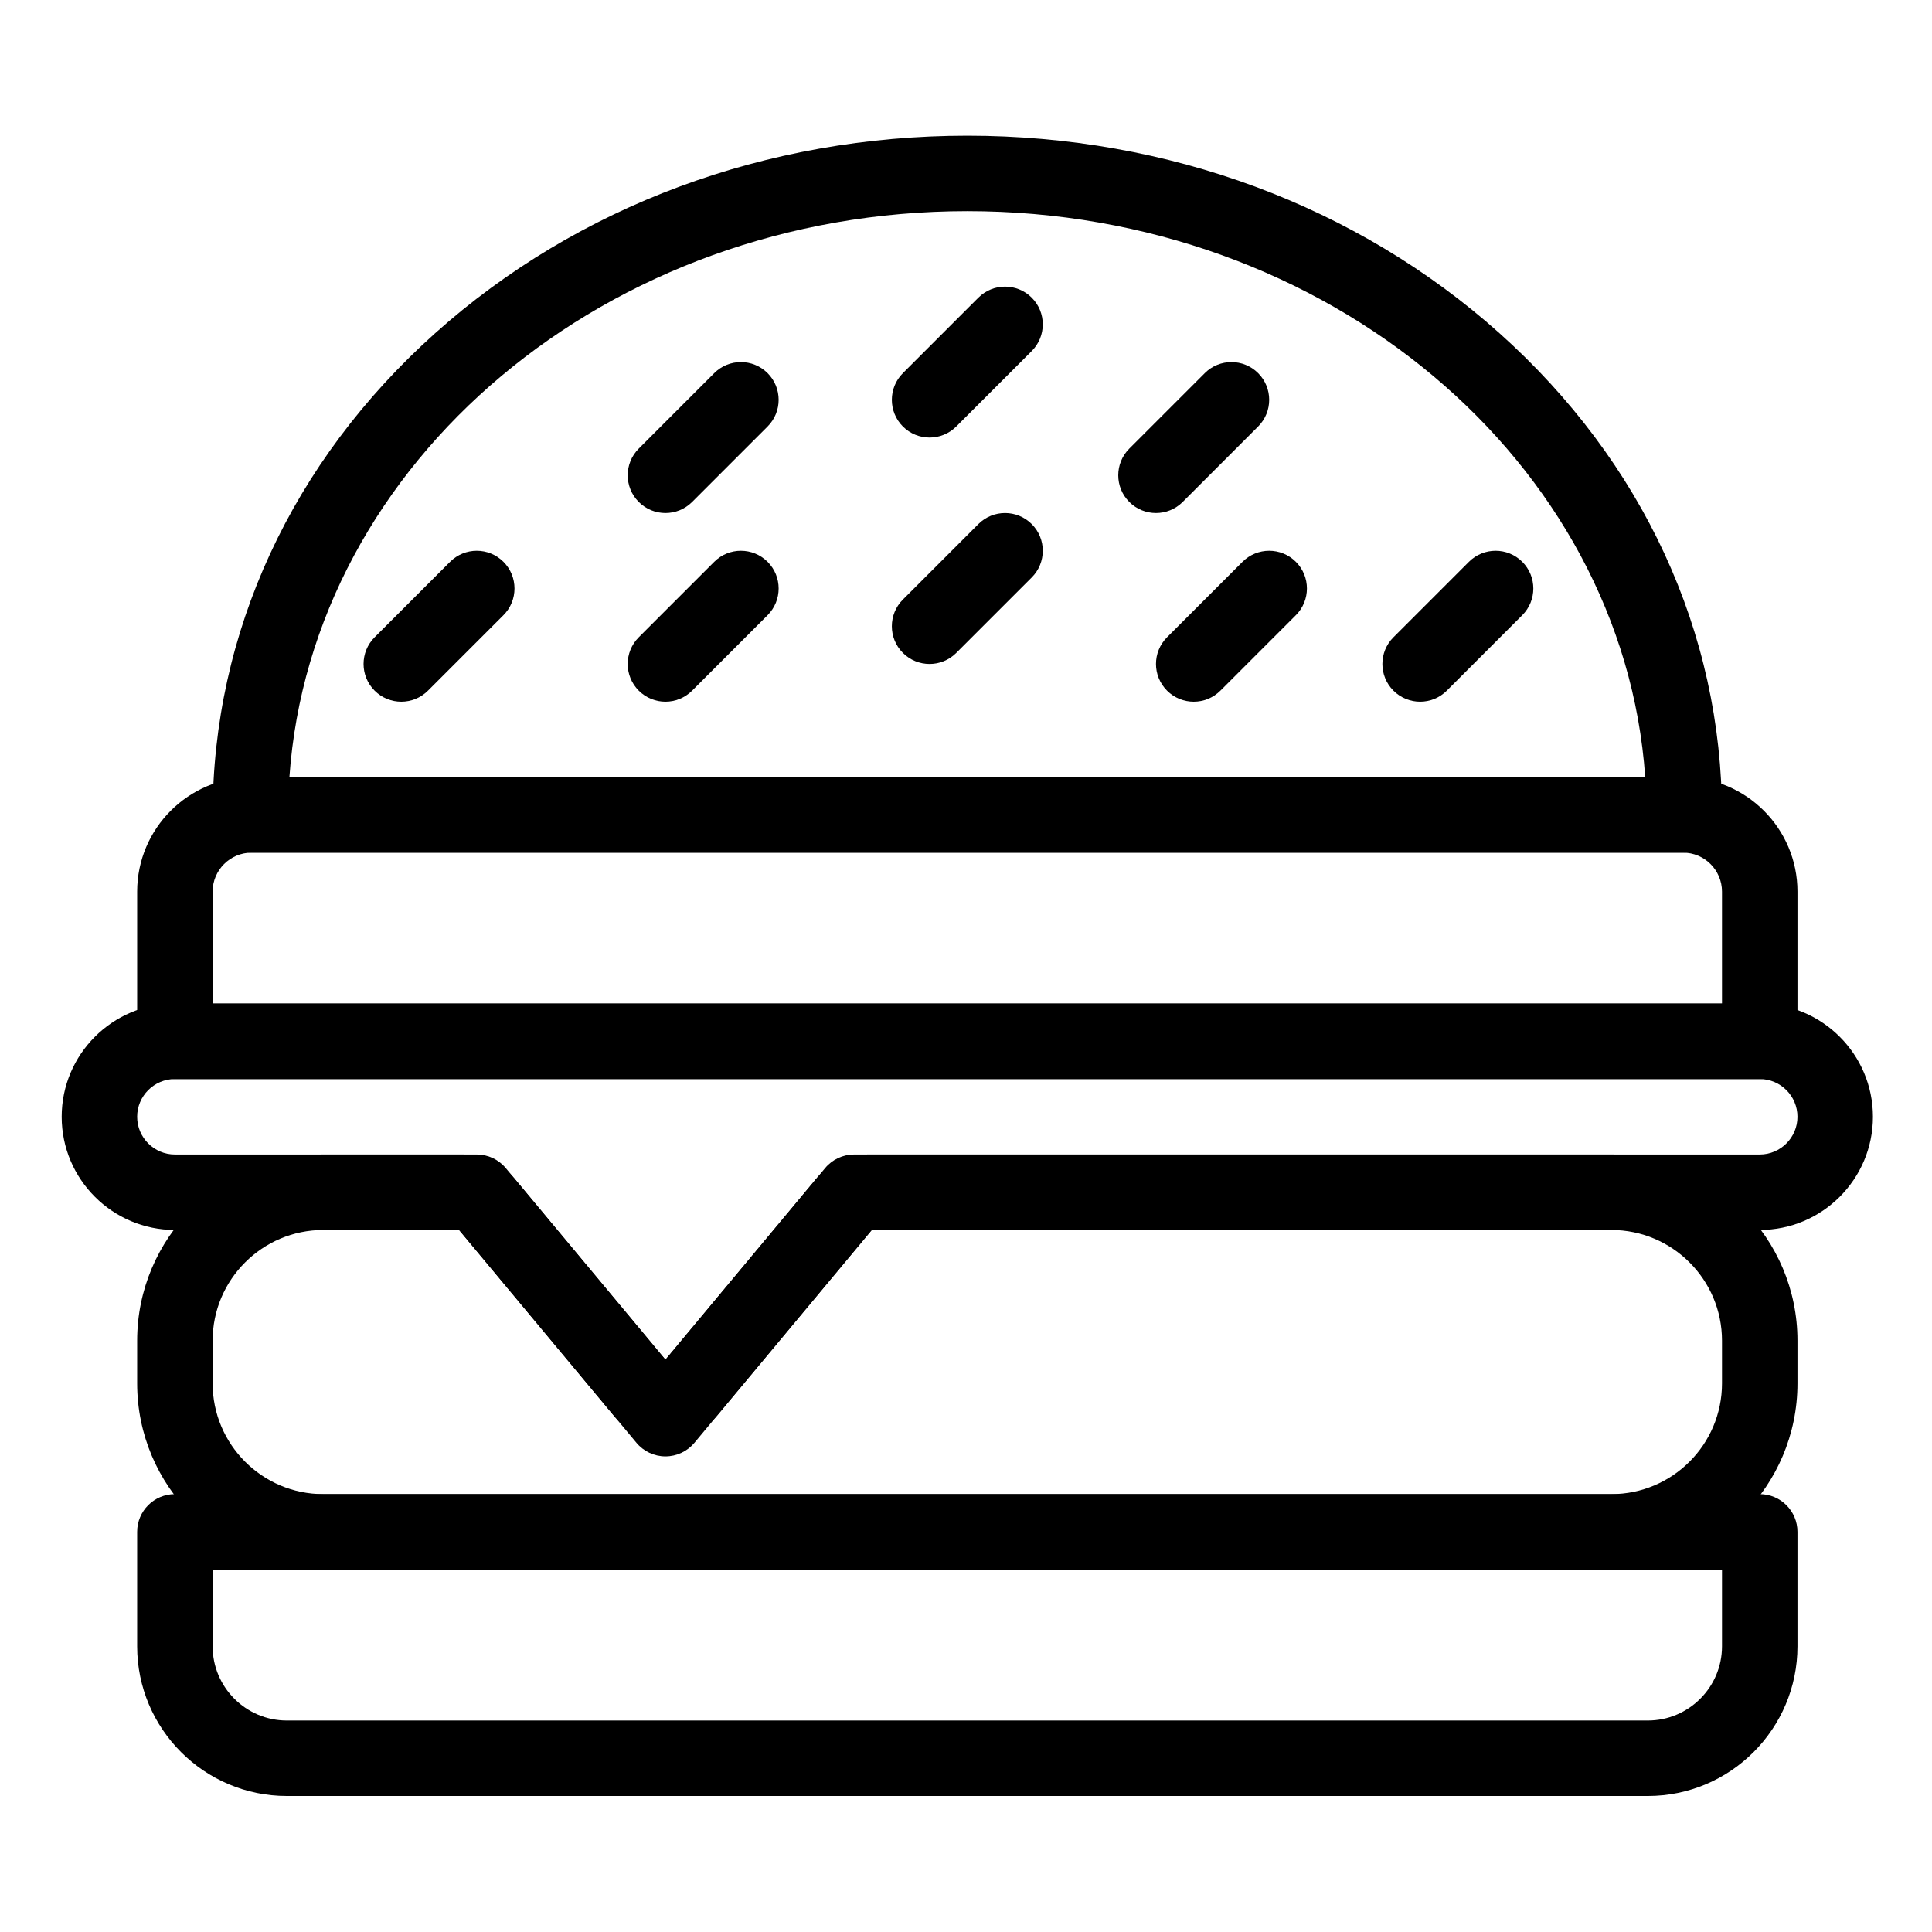
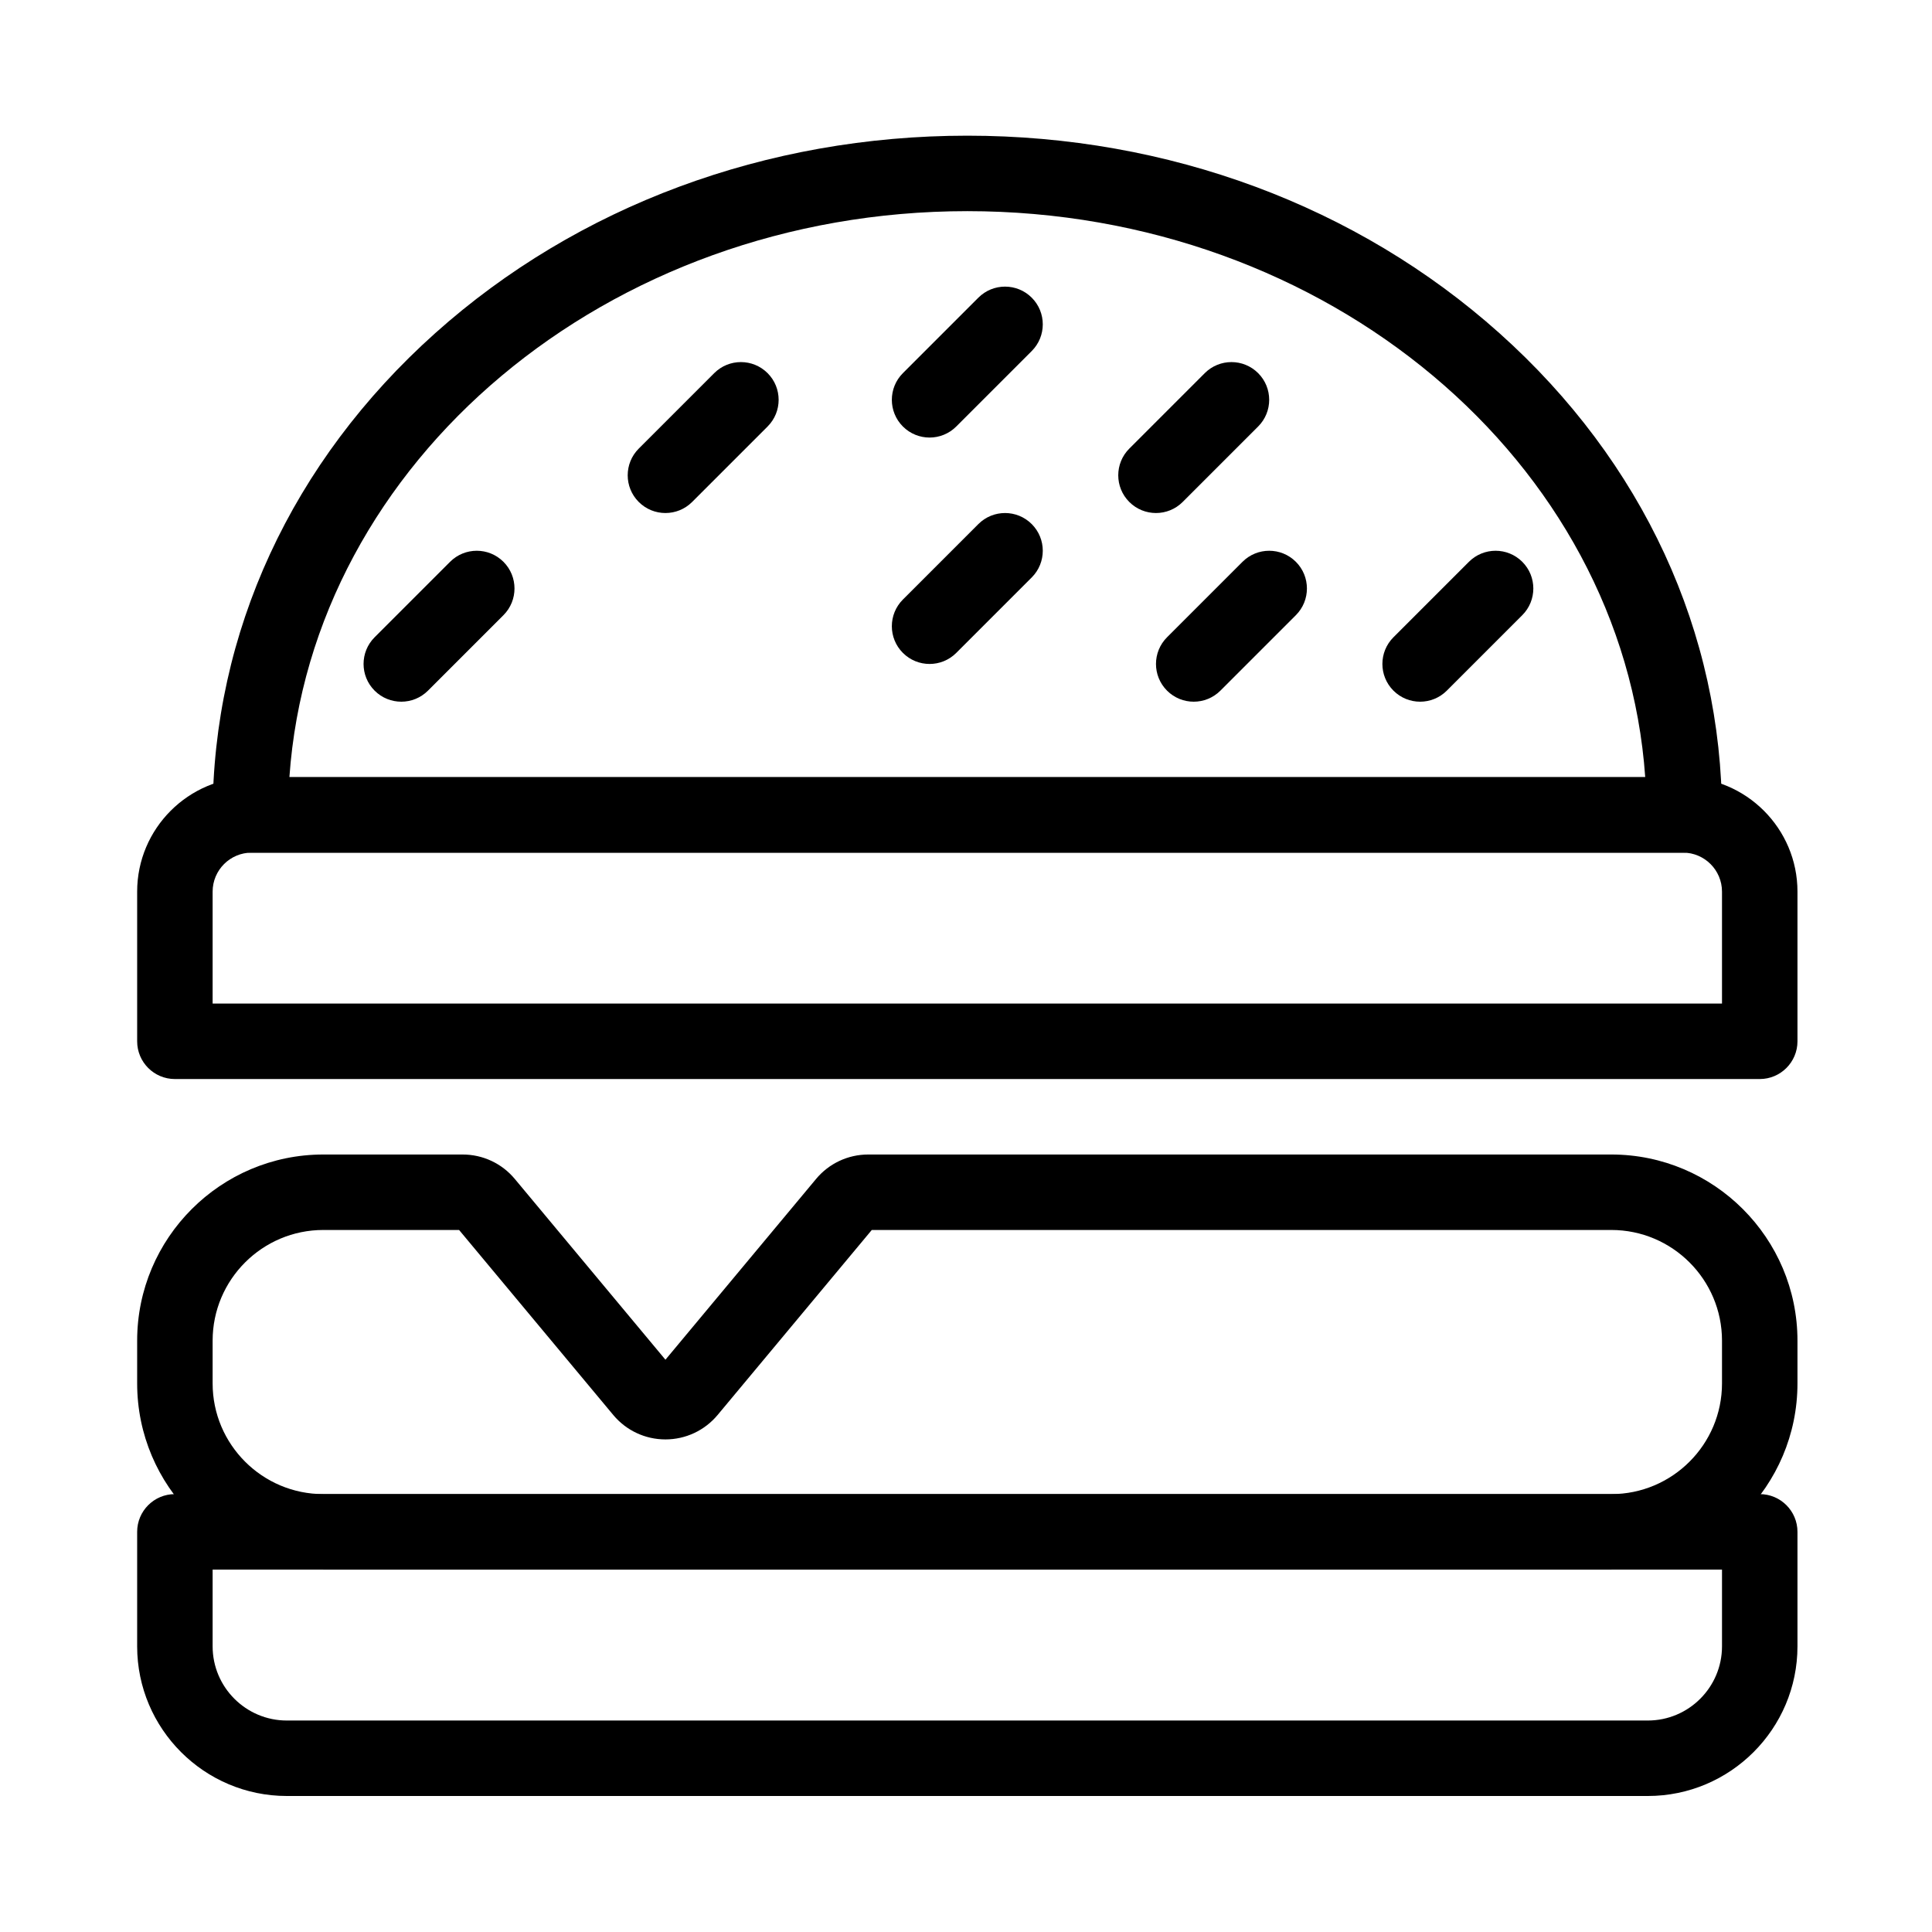
<svg xmlns="http://www.w3.org/2000/svg" fill="#000000" width="800px" height="800px" viewBox="0 0 512 512" version="1.1" xml:space="preserve">
  <g id="_x36_38_x2C__Fastfood_x2C__food_x2C__hamburger_x2C__usa">
    <g>
      <g>
        <g>
          <g>
            <path d="M436.681,475.956H76.014c-21.872,0-39.667-17.795-39.667-39.667v-30.333c0-5.522,4.477-10,10-10h420       c5.522,0,10,4.478,10,10v30.333C476.348,458.161,458.553,475.956,436.681,475.956z M56.347,415.956v20.333       c0,10.845,8.822,19.667,19.667,19.667h360.667c10.845,0,19.667-8.822,19.667-19.667v-20.333H56.347z" />
          </g>
          <g>
-             <path d="M466.348,285.956h-420c-5.523,0-10-4.478-10-10V236.29c0-16.726,13.607-30.333,30.333-30.333h379.334       c16.726,0,30.333,13.607,30.333,30.333v39.666C476.348,281.479,471.87,285.956,466.348,285.956z M56.347,265.956h400V236.29       c0-5.698-4.636-10.333-10.333-10.333H66.681c-5.698,0-10.333,4.636-10.333,10.333V265.956z" />
+             <path d="M466.348,285.956h-420c-5.523,0-10-4.478-10-10V236.29c0-16.726,13.607-30.333,30.333-30.333h379.334       c16.726,0,30.333,13.607,30.333,30.333v39.666C476.348,281.479,471.87,285.956,466.348,285.956z M56.347,265.956h400V236.29       c0-5.698-4.636-10.333-10.333-10.333H66.681c-5.698,0-10.333,4.636-10.333,10.333V265.956" />
          </g>
          <g>
            <path d="M427.015,415.956H85.681c-27.203,0-49.333-22.131-49.333-49.333v-11.334c0-27.202,22.131-49.333,49.333-49.333H122.6       c5.358,0,10.398,2.361,13.829,6.478l39.918,47.902l39.919-47.902c3.43-4.116,8.47-6.478,13.828-6.478h196.92       c27.202,0,49.333,22.131,49.333,49.333v11.334C476.348,393.825,454.217,415.956,427.015,415.956z M85.681,325.956       c-16.174,0-29.333,13.159-29.333,29.333v11.334c0,16.174,13.159,29.333,29.333,29.333h341.334       c16.174,0,29.333-13.159,29.333-29.333v-11.334c0-16.174-13.159-29.333-29.333-29.333H231.031l-40.856,49.026       c-3.431,4.116-8.471,6.478-13.828,6.478s-10.397-2.361-13.828-6.477l-40.856-49.027H85.681z" />
          </g>
          <g>
-             <path d="M176.347,385.956c-2.968,0-5.782-1.318-7.682-3.599l-47.001-56.401H46.347c-16.542,0-30-13.458-30-30s13.458-30,30-30       h420c16.542,0,30,13.458,30,30s-13.458,30-30,30H231.031l-47.001,56.401C182.129,384.638,179.315,385.956,176.347,385.956z        M46.347,285.956c-5.514,0-10,4.486-10,10s4.486,10,10,10h80c2.968,0,5.782,1.318,7.682,3.599l42.318,50.781l42.318-50.781       c1.9-2.28,4.714-3.599,7.682-3.599h240c5.514,0,10-4.486,10-10s-4.486-10-10-10H46.347z" />
-           </g>
+             </g>
          <g>
            <path d="M446.348,225.957h-380c-5.523,0-10-4.477-10-10c0-48.292,20.947-93.629,58.982-127.661       c37.722-33.751,87.804-52.339,141.018-52.339s103.296,18.588,141.018,52.339c38.035,34.032,58.982,79.369,58.982,127.661       C456.348,221.479,451.87,225.957,446.348,225.957z M76.695,205.957H436c-5.829-83.582-84.181-150-179.653-150       S82.524,122.375,76.695,205.957z" />
          </g>
          <g>
            <path d="M316.348,185.957c-2.56,0-5.118-0.977-7.071-2.929c-3.905-3.905-3.905-10.237,0-14.143l20-20       c3.906-3.904,10.236-3.904,14.143,0c3.905,3.905,3.905,10.237,0,14.143l-20,20C321.466,184.98,318.907,185.957,316.348,185.957       z" />
          </g>
          <g>
            <path d="M246.347,115.957c-2.56,0-5.118-0.976-7.071-2.929c-3.905-3.905-3.905-10.237,0-14.142l20-20       c3.908-3.904,10.238-3.905,14.143,0c3.905,3.905,3.905,10.237,0,14.142l-20.001,20       C251.466,114.98,248.906,115.957,246.347,115.957z" />
          </g>
          <g>
            <path d="M306.348,135.957c-2.56,0-5.118-0.977-7.071-2.929c-3.905-3.905-3.905-10.237,0-14.143l20-20       c3.906-3.904,10.236-3.904,14.143,0c3.905,3.905,3.905,10.237,0,14.143l-20,20C311.466,134.98,308.907,135.957,306.348,135.957       z" />
          </g>
          <g>
            <path d="M246.347,175.957c-2.56,0-5.118-0.976-7.071-2.929c-3.905-3.905-3.905-10.237,0-14.142l20-20       c3.908-3.905,10.238-3.904,14.143,0c3.905,3.905,3.905,10.237,0,14.142l-20.001,20       C251.466,174.98,248.906,175.957,246.347,175.957z" />
          </g>
          <g>
-             <path d="M176.347,185.957c-2.559,0-5.119-0.977-7.071-2.929c-3.905-3.905-3.905-10.237,0-14.143l20-20       c3.905-3.904,10.237-3.904,14.143,0c3.905,3.905,3.905,10.237,0,14.143l-20,20C181.466,184.98,178.906,185.957,176.347,185.957       z" />
-           </g>
+             </g>
          <g>
            <path d="M176.347,135.957c-2.559,0-5.119-0.977-7.071-2.929c-3.905-3.905-3.905-10.237,0-14.143l20-20       c3.905-3.904,10.237-3.904,14.143,0c3.905,3.905,3.905,10.237,0,14.143l-20,20C181.466,134.98,178.906,135.957,176.347,135.957       z" />
          </g>
          <g>
            <path d="M106.347,185.957c-2.559,0-5.119-0.977-7.071-2.929c-3.905-3.905-3.905-10.237,0-14.143l20-20       c3.905-3.904,10.237-3.904,14.143,0c3.905,3.905,3.905,10.237,0,14.143l-20,20C111.466,184.98,108.906,185.957,106.347,185.957       z" />
          </g>
          <g>
            <path d="M376.348,185.957c-2.56,0-5.118-0.977-7.071-2.929c-3.905-3.905-3.905-10.237,0-14.143l20-20       c3.906-3.904,10.236-3.904,14.143,0c3.905,3.905,3.905,10.237,0,14.143l-20,20C381.466,184.98,378.907,185.957,376.348,185.957       z" />
          </g>
        </g>
      </g>
    </g>
  </g>
  <g id="Layer_1" />
</svg>